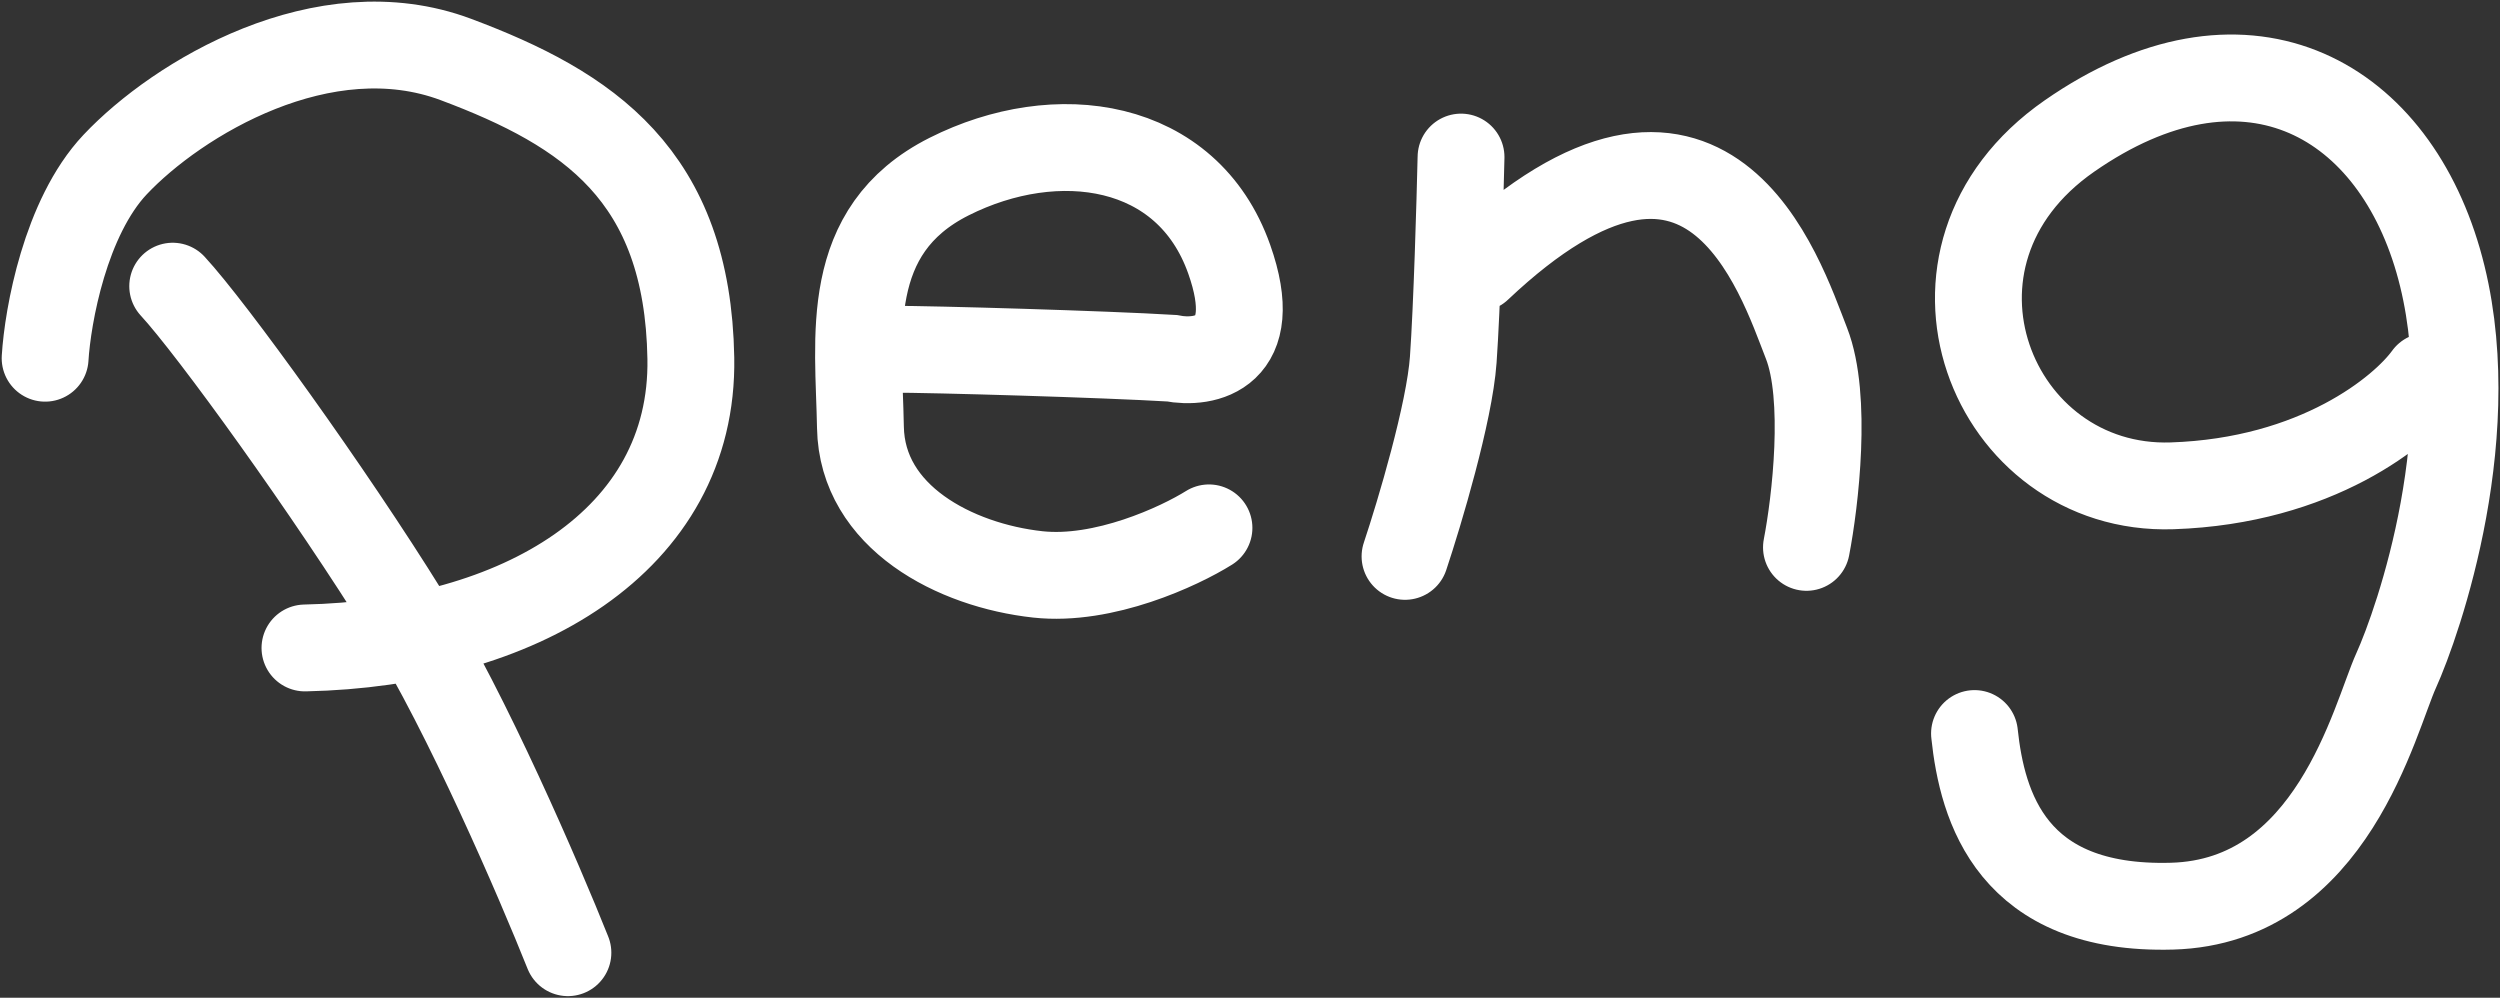
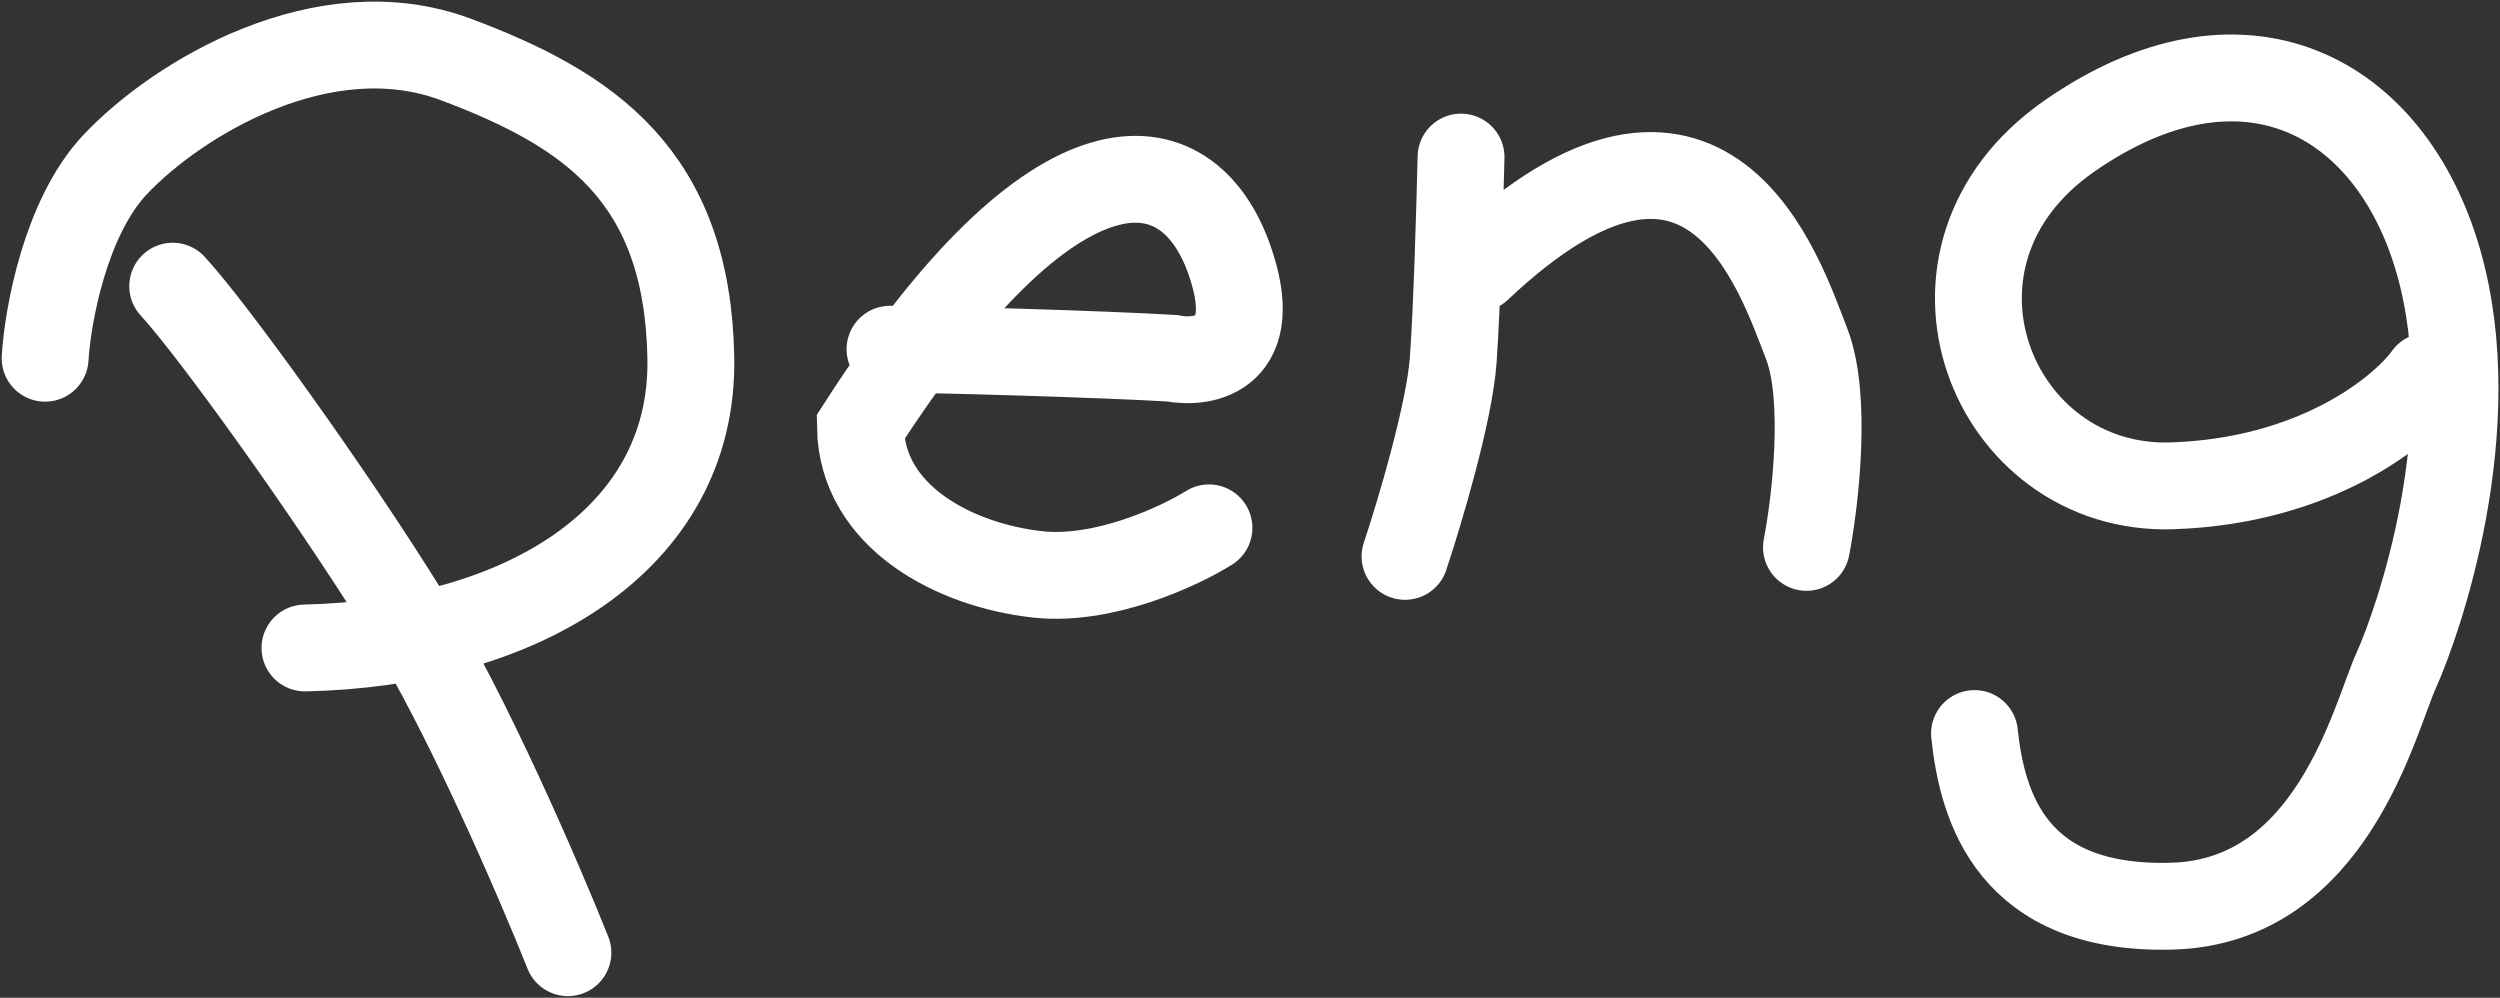
<svg xmlns="http://www.w3.org/2000/svg" width="1110" height="443" viewBox="0 0 1110 443" fill="none">
  <rect x="0" y="0" width="1110" height="443" fill="#333333" stroke="none" />
-   <path d="M20.03 159.052C21.182 140.167 29.011 96.531 51.118 73.069C78.752 43.741 143.692 4.415 202.413 26.411C261.135 48.407 305.349 77.735 306.731 159.052C308.113 240.369 230.047 285.693 135.401 287.693M252.154 423C239.489 391.228 207.387 316.754 180.306 273.029C146.455 218.373 93.951 145.72 76.68 127.057M536.783 234.371C523.656 242.592 490.081 258.233 460.79 255.034C424.175 251.034 382.724 229.705 382.033 189.713C381.342 149.721 373.743 102.397 421.411 78.401C469.08 54.406 527.11 62.404 545.763 115.061C560.685 157.186 534.94 161.94 520.202 159.051C490.541 157.274 415.164 155.052 395.159 155.052M623.829 247.034C630.277 227.705 643.587 183.18 645.245 159.718C646.903 136.256 648.239 89.954 648.699 69.735M802.067 243.035C805.981 222.817 811.462 176.381 802.067 152.386C790.322 122.392 758.543 22.411 656.298 119.059M1077.71 167.05C1066.66 182.38 1028.53 213.574 964.415 215.707C884.277 218.373 842.136 113.727 918.82 60.404C995.504 7.081 1061.13 41.741 1082.55 115.727C1103.97 189.712 1073.57 276.362 1063.9 297.691C1054.23 319.02 1035.57 400.338 964.415 402.337C893.258 404.337 880.132 358.346 876.678 325.686" stroke="white" stroke-width="38.559" stroke-linecap="round" />
+   <path d="M20.03 159.052C21.182 140.167 29.011 96.531 51.118 73.069C78.752 43.741 143.692 4.415 202.413 26.411C261.135 48.407 305.349 77.735 306.731 159.052C308.113 240.369 230.047 285.693 135.401 287.693M252.154 423C239.489 391.228 207.387 316.754 180.306 273.029C146.455 218.373 93.951 145.72 76.68 127.057M536.783 234.371C523.656 242.592 490.081 258.233 460.79 255.034C424.175 251.034 382.724 229.705 382.033 189.713C469.08 54.406 527.11 62.404 545.763 115.061C560.685 157.186 534.94 161.94 520.202 159.051C490.541 157.274 415.164 155.052 395.159 155.052M623.829 247.034C630.277 227.705 643.587 183.18 645.245 159.718C646.903 136.256 648.239 89.954 648.699 69.735M802.067 243.035C805.981 222.817 811.462 176.381 802.067 152.386C790.322 122.392 758.543 22.411 656.298 119.059M1077.71 167.05C1066.66 182.38 1028.53 213.574 964.415 215.707C884.277 218.373 842.136 113.727 918.82 60.404C995.504 7.081 1061.13 41.741 1082.55 115.727C1103.97 189.712 1073.57 276.362 1063.9 297.691C1054.23 319.02 1035.57 400.338 964.415 402.337C893.258 404.337 880.132 358.346 876.678 325.686" stroke="white" stroke-width="38.559" stroke-linecap="round" />
</svg>